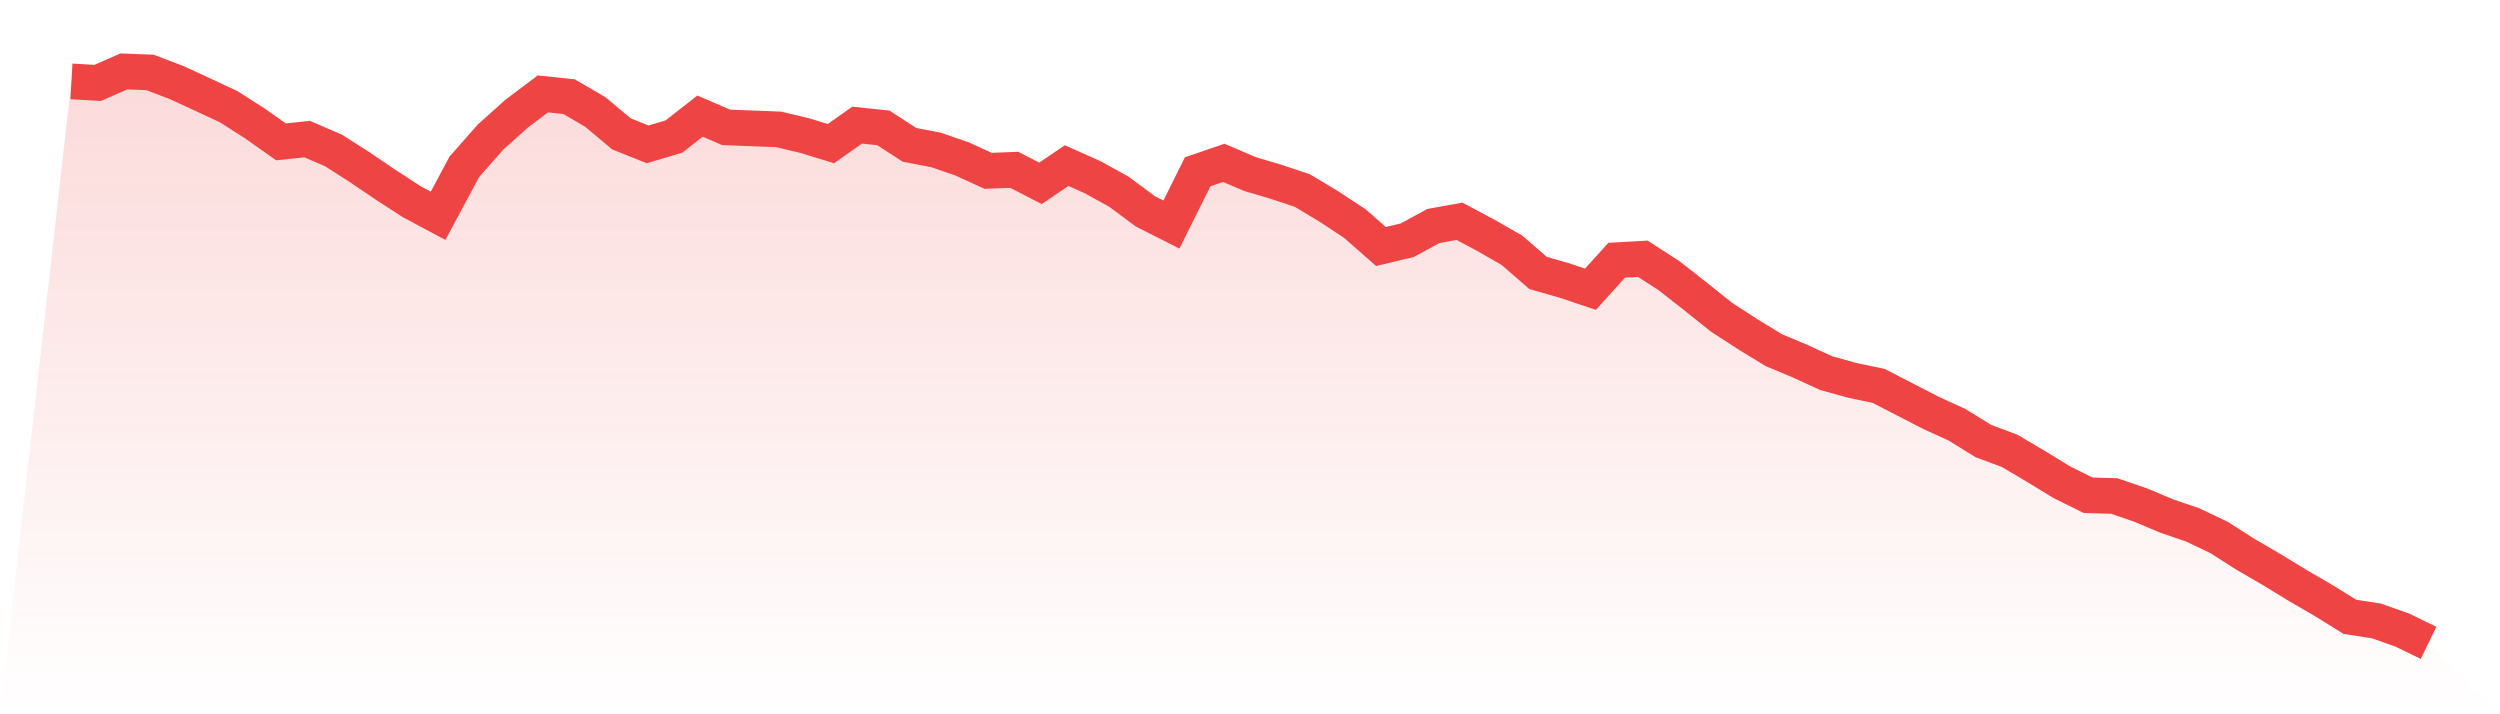
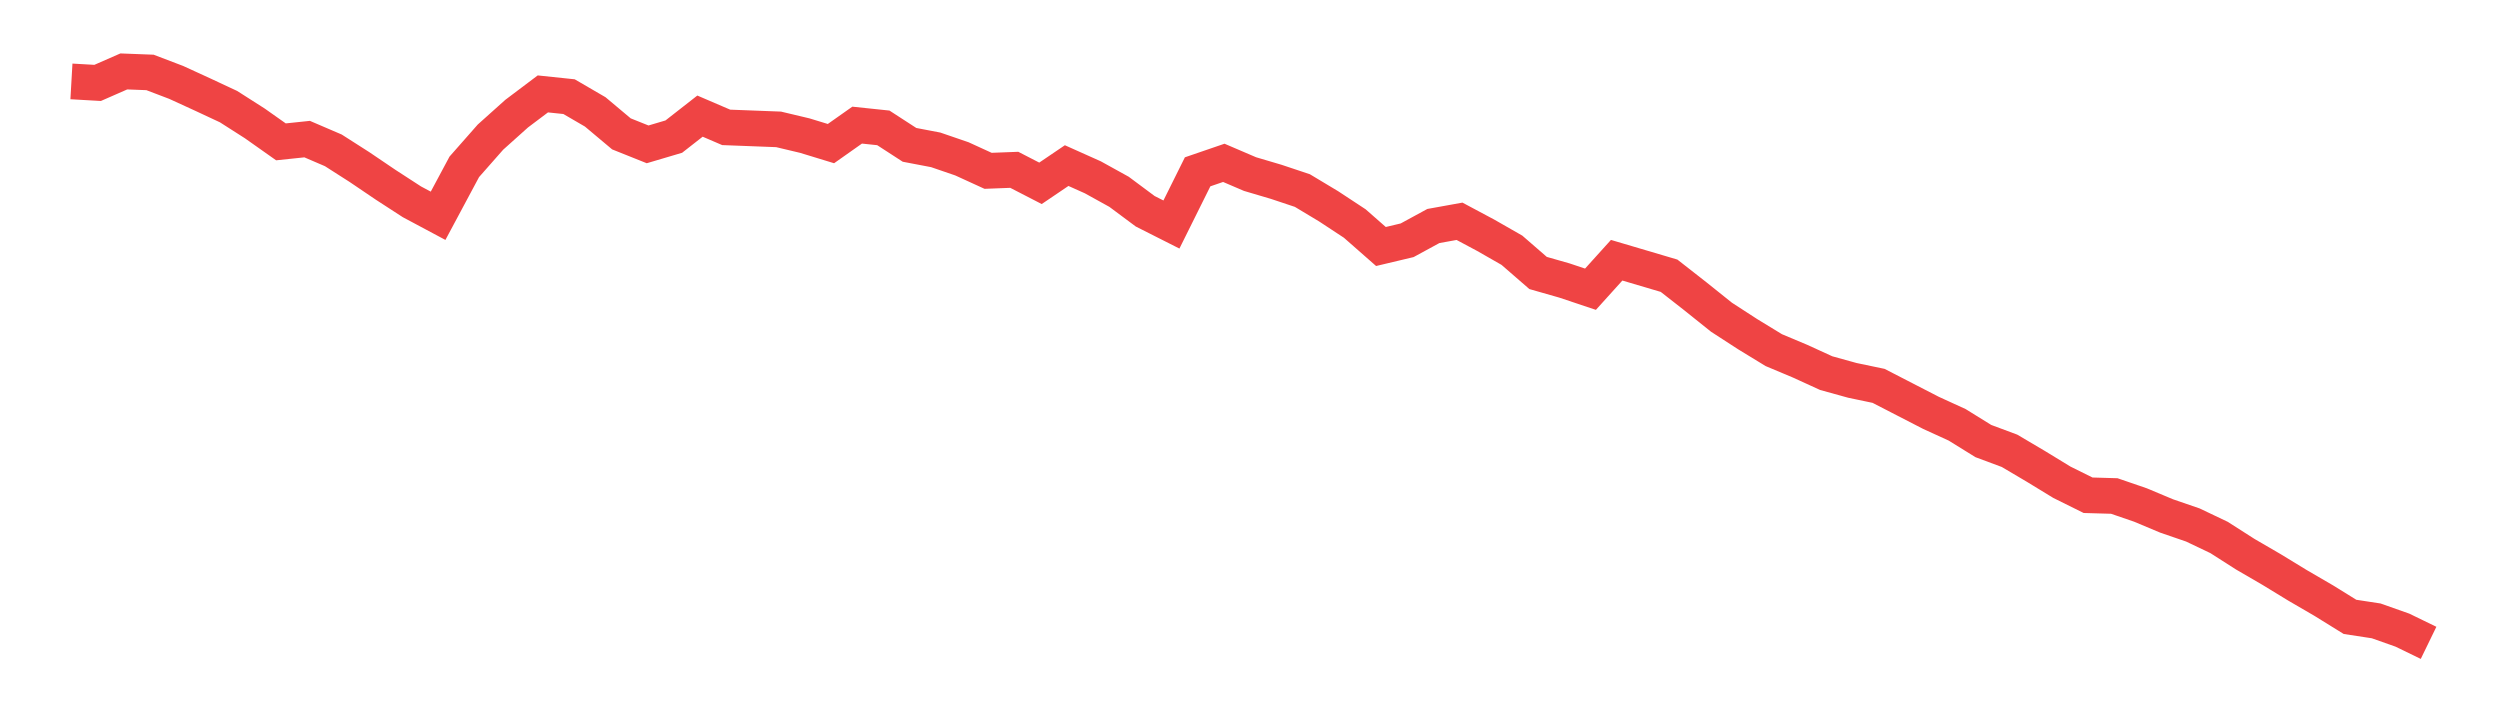
<svg xmlns="http://www.w3.org/2000/svg" viewBox="0 0 140 40">
  <defs>
    <linearGradient id="gradient" x1="0" x2="0" y1="0" y2="1">
      <stop offset="0%" stop-color="#ef4444" stop-opacity="0.2" />
      <stop offset="100%" stop-color="#ef4444" stop-opacity="0" />
    </linearGradient>
  </defs>
-   <path d="M4,4.559 L4,4.559 L5.467,4.643 L6.933,4 L8.4,4.056 L9.867,4.615 L11.333,5.287 L12.8,5.972 L14.267,6.909 L15.733,7.944 L17.2,7.79 L18.667,8.42 L20.133,9.357 L21.6,10.35 L23.067,11.301 L24.533,12.084 L26,9.343 L27.467,7.678 L28.933,6.364 L30.4,5.259 L31.867,5.413 L33.333,6.266 L34.8,7.497 L36.267,8.084 L37.733,7.65 L39.2,6.503 L40.667,7.133 L42.133,7.189 L43.6,7.245 L45.067,7.594 L46.533,8.042 L48,7.007 L49.467,7.161 L50.933,8.112 L52.4,8.392 L53.867,8.895 L55.333,9.566 L56.8,9.51 L58.267,10.266 L59.733,9.273 L61.2,9.93 L62.667,10.741 L64.133,11.832 L65.6,12.573 L67.067,9.622 L68.533,9.119 L70,9.748 L71.467,10.182 L72.933,10.671 L74.4,11.552 L75.867,12.517 L77.333,13.804 L78.8,13.455 L80.267,12.657 L81.733,12.392 L83.2,13.175 L84.667,14.014 L86.133,15.287 L87.6,15.706 L89.067,16.196 L90.533,14.573 L92,14.49 L93.467,15.441 L94.933,16.587 L96.4,17.762 L97.867,18.713 L99.333,19.608 L100.8,20.224 L102.267,20.895 L103.733,21.301 L105.2,21.608 L106.667,22.364 L108.133,23.119 L109.6,23.79 L111.067,24.699 L112.533,25.245 L114,26.112 L115.467,27.007 L116.933,27.734 L118.4,27.776 L119.867,28.28 L121.333,28.895 L122.8,29.399 L124.267,30.098 L125.733,31.035 L127.2,31.888 L128.667,32.783 L130.133,33.636 L131.6,34.545 L133.067,34.769 L134.533,35.287 L136,36 L140,40 L0,40 z" fill="url(#gradient)" />
-   <path d="M4,4.559 L4,4.559 L5.467,4.643 L6.933,4 L8.4,4.056 L9.867,4.615 L11.333,5.287 L12.8,5.972 L14.267,6.909 L15.733,7.944 L17.2,7.79 L18.667,8.42 L20.133,9.357 L21.6,10.35 L23.067,11.301 L24.533,12.084 L26,9.343 L27.467,7.678 L28.933,6.364 L30.4,5.259 L31.867,5.413 L33.333,6.266 L34.8,7.497 L36.267,8.084 L37.733,7.65 L39.2,6.503 L40.667,7.133 L42.133,7.189 L43.6,7.245 L45.067,7.594 L46.533,8.042 L48,7.007 L49.467,7.161 L50.933,8.112 L52.4,8.392 L53.867,8.895 L55.333,9.566 L56.8,9.51 L58.267,10.266 L59.733,9.273 L61.2,9.93 L62.667,10.741 L64.133,11.832 L65.6,12.573 L67.067,9.622 L68.533,9.119 L70,9.748 L71.467,10.182 L72.933,10.671 L74.4,11.552 L75.867,12.517 L77.333,13.804 L78.8,13.455 L80.267,12.657 L81.733,12.392 L83.2,13.175 L84.667,14.014 L86.133,15.287 L87.6,15.706 L89.067,16.196 L90.533,14.573 L92,14.49 L93.467,15.441 L94.933,16.587 L96.4,17.762 L97.867,18.713 L99.333,19.608 L100.8,20.224 L102.267,20.895 L103.733,21.301 L105.2,21.608 L106.667,22.364 L108.133,23.119 L109.6,23.79 L111.067,24.699 L112.533,25.245 L114,26.112 L115.467,27.007 L116.933,27.734 L118.4,27.776 L119.867,28.28 L121.333,28.895 L122.8,29.399 L124.267,30.098 L125.733,31.035 L127.2,31.888 L128.667,32.783 L130.133,33.636 L131.6,34.545 L133.067,34.769 L134.533,35.287 L136,36" fill="none" stroke="#ef4444" stroke-width="2" />
+   <path d="M4,4.559 L4,4.559 L5.467,4.643 L6.933,4 L8.4,4.056 L9.867,4.615 L11.333,5.287 L12.8,5.972 L14.267,6.909 L15.733,7.944 L17.2,7.79 L18.667,8.42 L20.133,9.357 L21.6,10.35 L23.067,11.301 L24.533,12.084 L26,9.343 L27.467,7.678 L28.933,6.364 L30.4,5.259 L31.867,5.413 L33.333,6.266 L34.8,7.497 L36.267,8.084 L37.733,7.65 L39.2,6.503 L40.667,7.133 L42.133,7.189 L43.6,7.245 L45.067,7.594 L46.533,8.042 L48,7.007 L49.467,7.161 L50.933,8.112 L52.4,8.392 L53.867,8.895 L55.333,9.566 L56.8,9.51 L58.267,10.266 L59.733,9.273 L61.2,9.93 L62.667,10.741 L64.133,11.832 L65.6,12.573 L67.067,9.622 L68.533,9.119 L70,9.748 L71.467,10.182 L72.933,10.671 L74.4,11.552 L75.867,12.517 L77.333,13.804 L78.8,13.455 L80.267,12.657 L81.733,12.392 L83.2,13.175 L84.667,14.014 L86.133,15.287 L87.6,15.706 L89.067,16.196 L90.533,14.573 L93.467,15.441 L94.933,16.587 L96.4,17.762 L97.867,18.713 L99.333,19.608 L100.8,20.224 L102.267,20.895 L103.733,21.301 L105.2,21.608 L106.667,22.364 L108.133,23.119 L109.6,23.79 L111.067,24.699 L112.533,25.245 L114,26.112 L115.467,27.007 L116.933,27.734 L118.4,27.776 L119.867,28.28 L121.333,28.895 L122.8,29.399 L124.267,30.098 L125.733,31.035 L127.2,31.888 L128.667,32.783 L130.133,33.636 L131.6,34.545 L133.067,34.769 L134.533,35.287 L136,36" fill="none" stroke="#ef4444" stroke-width="2" />
</svg>